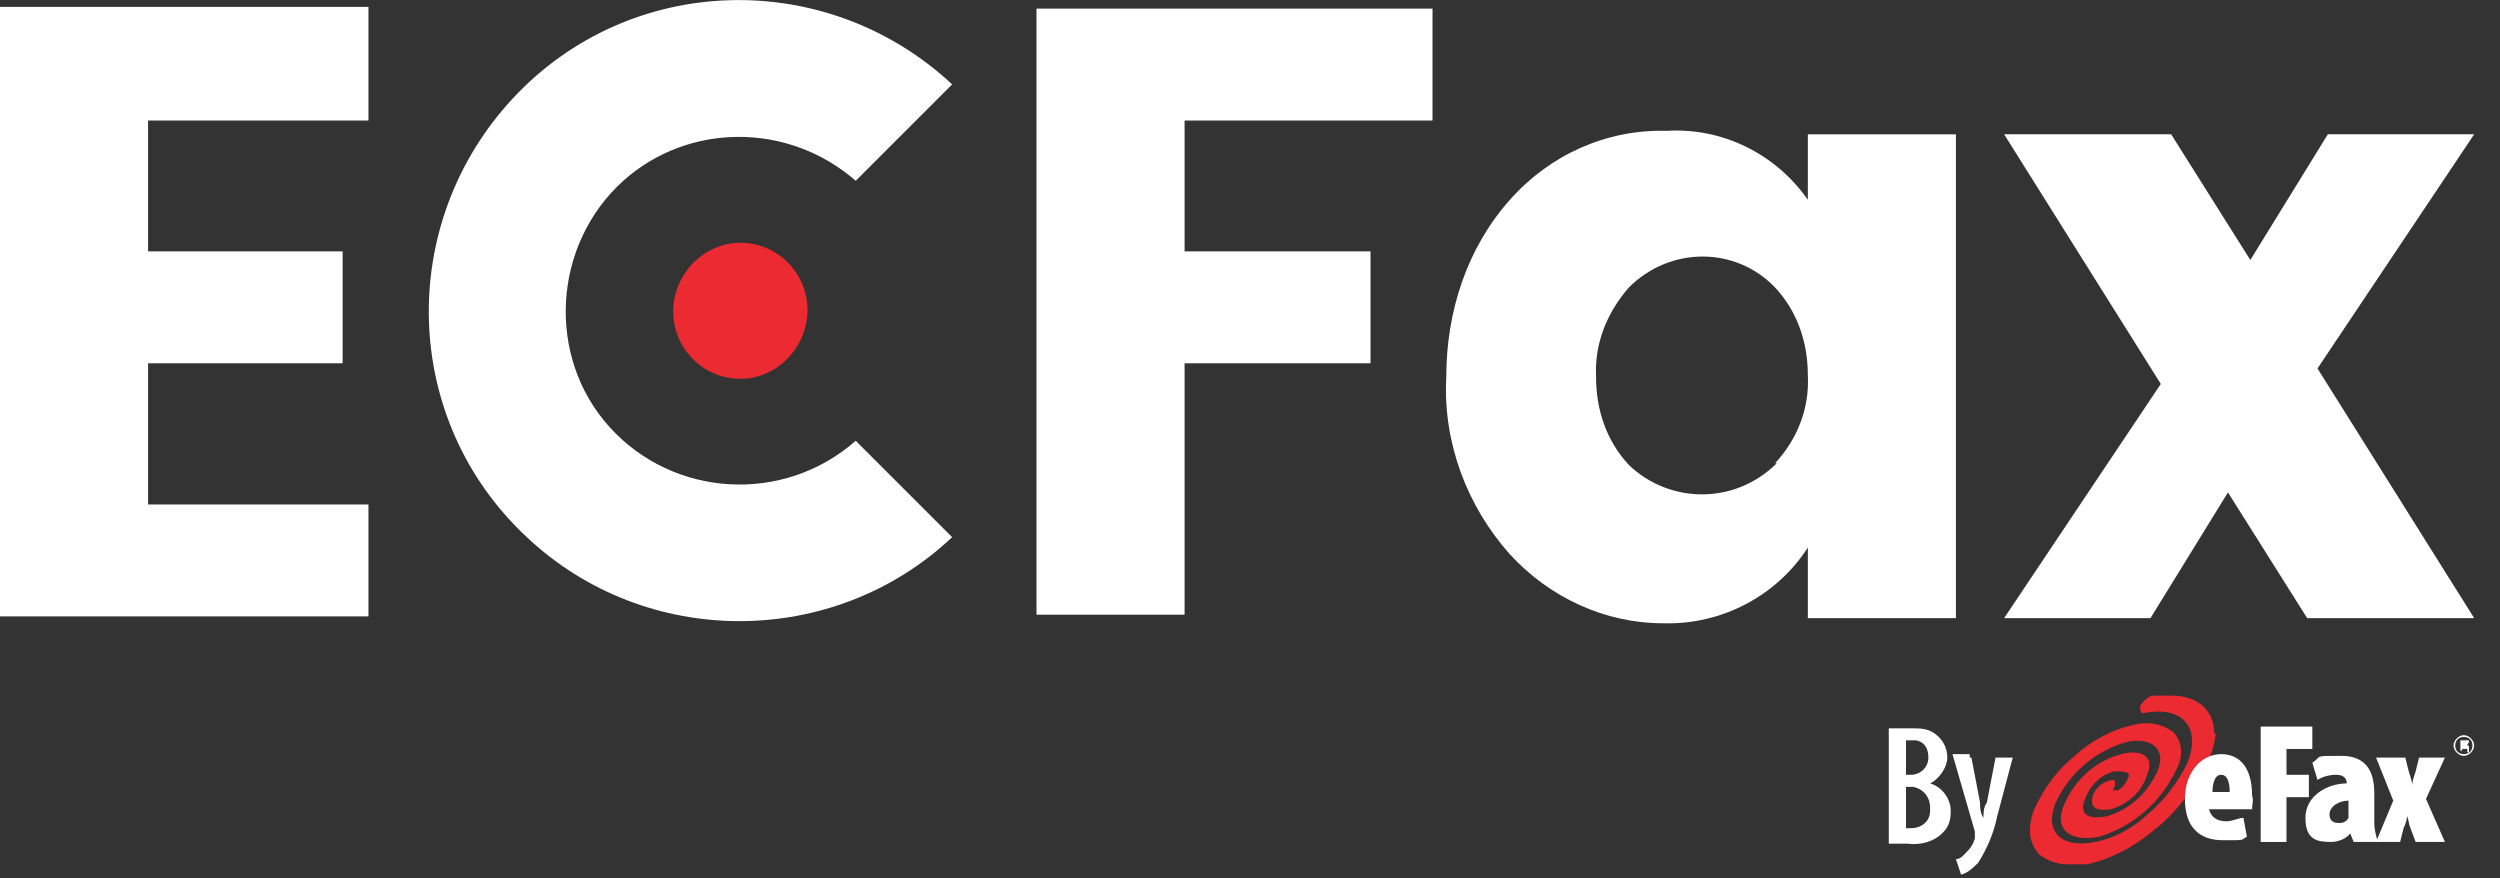
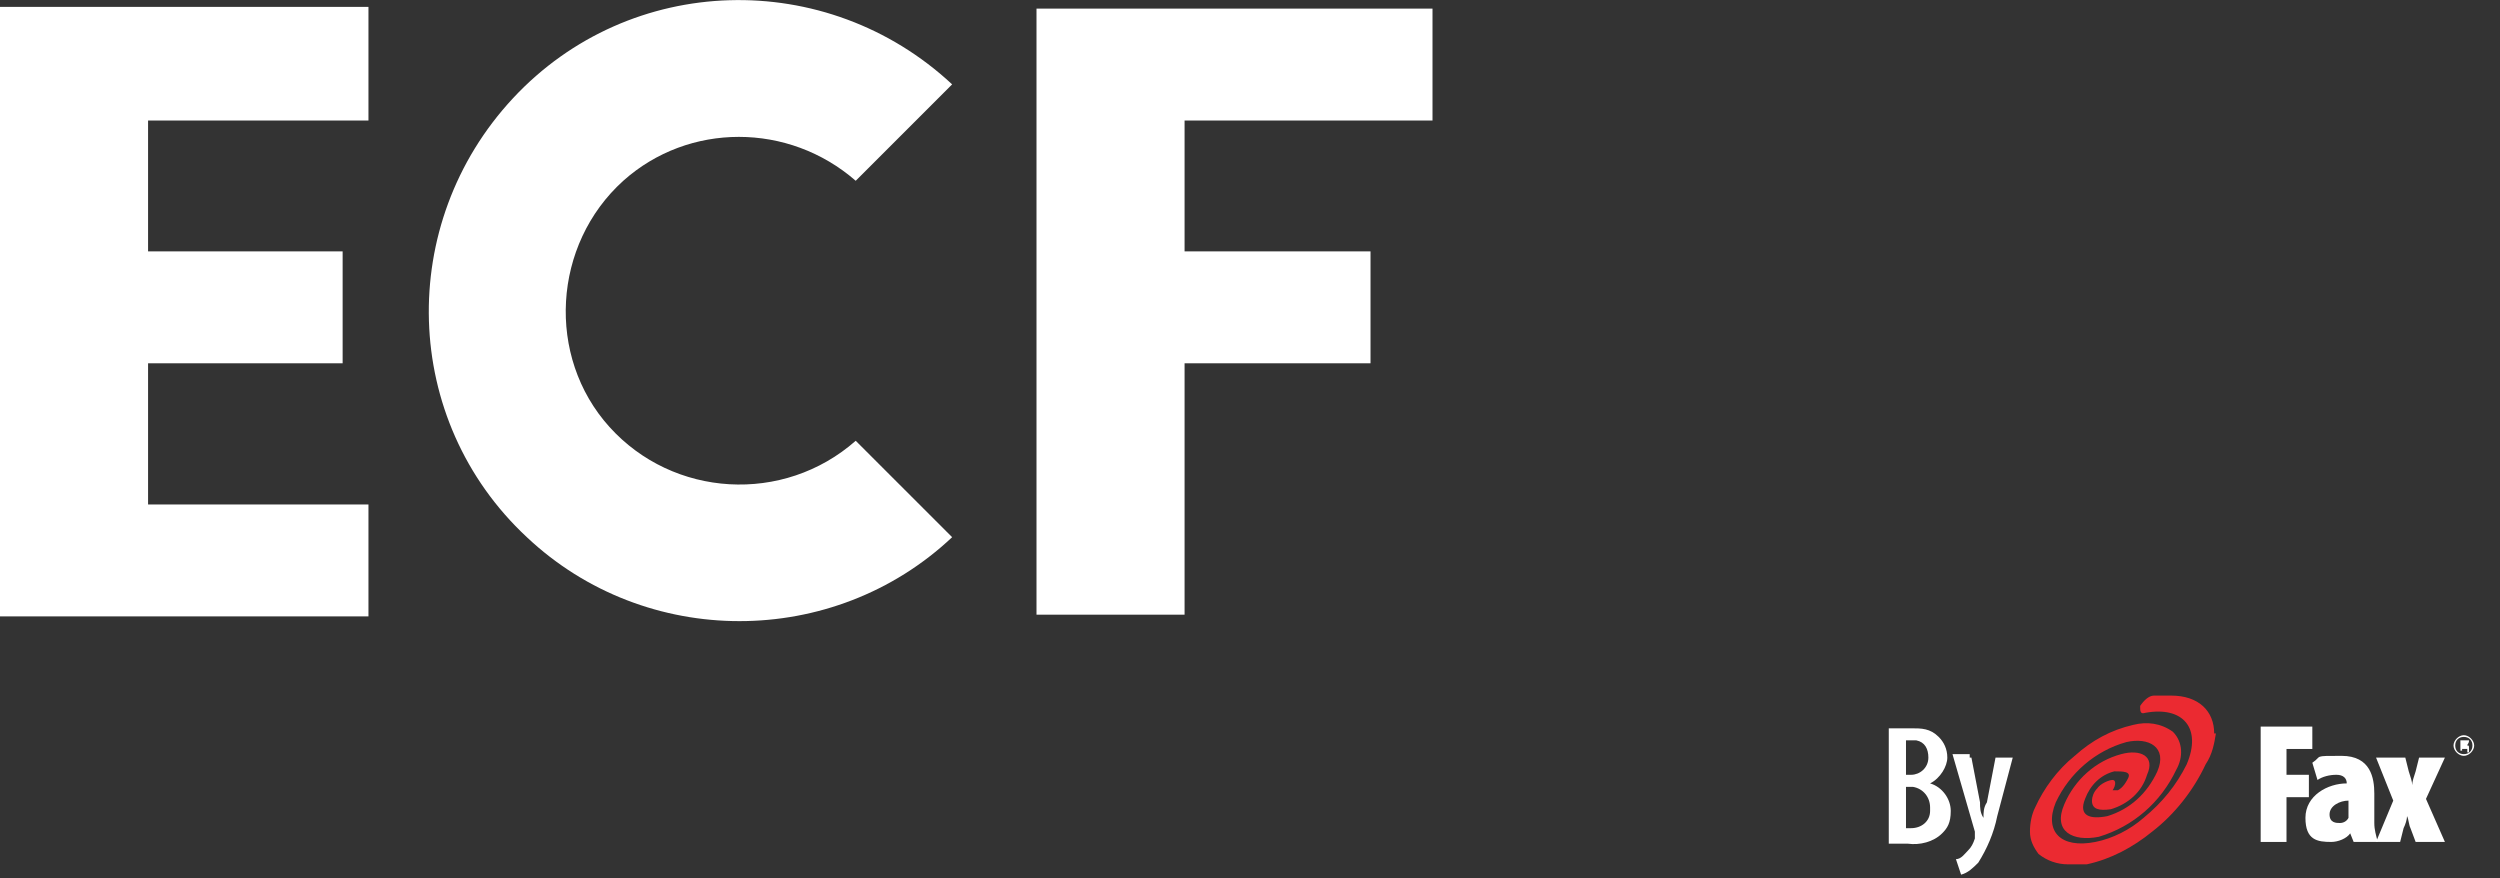
<svg xmlns="http://www.w3.org/2000/svg" version="1.1" viewBox="0 0 145.2 51">
  <rect x="0" y="0" width="145.2" height="51" fill="#333333" stroke="none" />
  <defs>
    <style>
      .cls-1, .cls-2 {
        fill: #fff;
      }

      .cls-2, .cls-3 {
        fill-rule: evenodd;
      }

      .cls-4 {
        fill: none;
      }

      .cls-3 {
        fill: #eb2a31;
      }

      .cls-5 {
        clip-path: url(#clippath);
      }
    </style>
    <clipPath id="clippath">
      <rect class="cls-4" width="143.7" height="51" />
    </clipPath>
  </defs>
  <g>
    <g id="Layer_1">
      <g id="Group_42807">
        <g id="Group_42774">
          <g class="cls-5">
            <g id="Group_42773">
              <path id="Path_37616" class="cls-2" d="M49.7,25.6c-4.2,3.7-10.6,3.3-14.3-.8s-3.3-10.6.8-14.3c3.8-3.4,9.6-3.4,13.5,0l5.6-5.6c-7.3-6.8-18.7-6.5-25.5.8-6.8,7.3-6.5,18.7.8,25.5,6.9,6.5,17.8,6.5,24.7,0l-5.6-5.6Z" />
              <path id="Path_37617" class="cls-1" d="M21.4.4v6.6h-12.8v7.6h11.3v6.5h-11.3v8.2h12.8v6.5H0V.4h21.4Z" />
              <path id="Path_37618" class="cls-1" d="M60.2,35.8V.5h23v6.5h-14.4v7.6h10.8v6.5h-10.8v14.6h-8.6Z" />
-               <path id="Path_37619" class="cls-1" d="M87.7,32.2c-2.5-2.8-3.9-6.5-3.7-10.3,0-3.8,1.2-7.5,3.7-10.3,2.3-2.6,5.6-4.1,9.1-4,3.2-.2,6.3,1.3,8.2,4v-3.8h8.6v28.1h-8.6v-4.1c-1.8,2.8-5,4.5-8.4,4.4-3.4,0-6.6-1.5-8.9-4M103.1,26.9c1.3-1.4,2-3.2,1.9-5.1,0-1.9-.6-3.7-1.9-5.1-2.3-2.4-6.1-2.4-8.5,0h0c-1.3,1.5-2,3.3-1.9,5.2,0,1.9.6,3.7,1.9,5.1,2.4,2.3,6.2,2.3,8.6-.1q0,.1,0,0" />
-               <path id="Path_37620" class="cls-1" d="M143.7,7.8l-9.1,13.6,9.1,14.5h-9.7l-4.6-7.3-4.5,7.3h-8.5l9.1-13.6-9.1-14.5h9.7l4.6,7.3,4.5-7.3h8.5" />
-               <path id="Path_37621" class="cls-3" d="M43,14.1c2.2,0,3.9,1.8,3.9,3.9s-1.7,4-3.9,4-3.9-1.8-3.9-3.9h0c0-2.2,1.8-4,3.9-4" />
              <path id="Path_37622" class="cls-1" d="M143.1,42.7c.3,0,.6.3.6.6s-.3.6-.6.6h0c-.3,0-.6-.3-.6-.6s.3-.6.6-.6M143.1,42.8c-.3,0-.5.2-.5.5s.2.5.5.5h0c.3,0,.5-.2.5-.5s-.2-.5-.5-.5M143,43.6h-.1v-.6h.2c.1,0,.2,0,.2,0h.1c0,.2-.1.2-.1.3.1,0,.1,0,.1.2v.2h-.1v-.2c0,0-.1,0-.1,0h-.2ZM143,43.3h0q.2,0,.2,0t-.2,0h0v.2Z" />
              <path id="Path_37623" class="cls-3" d="M128.6,42.6c0-1.3-.9-2.2-2.5-2.2s-.7,0-1,0-.6.3-.8.6c0,.3,0,.5.3.4,2.2-.4,3.3.9,2.4,3-.6,1.2-1.4,2.2-2.5,3.1-.8.7-1.8,1.2-2.8,1.4-2,.4-3-.6-2.3-2.3.8-1.7,2.3-3,4.1-3.5,1.3-.3,2.4.3,1.8,1.7-.6,1.3-1.6,2.2-2.9,2.6-1,.2-1.7,0-1.3-1,.3-.8.9-1.4,1.7-1.6.5,0,1,0,.8.4s-.4.6-.6.7h-.3c.2-.3.2-.6,0-.6s-.7.2-.9.5c-.2.2-.3.5-.3.7,0,.5.4.6,1.1.5,1-.3,1.8-1,2.1-2,.5-1.1-.4-1.5-1.5-1.2-1.5.4-2.7,1.5-3.3,2.9-.7,1.6.5,2.2,2,1.9,2-.6,3.6-2,4.5-3.9.4-.7.4-1.6-.2-2.2-.7-.5-1.5-.6-2.3-.4-1.3.3-2.4.9-3.4,1.8-1,.8-1.8,1.9-2.3,3-.2.4-.3.9-.3,1.4s.2.9.5,1.3c.5.4,1.1.6,1.7.6s.7,0,1.1,0c1.4-.3,2.7-1,3.8-1.9,1.3-1,2.4-2.4,3.1-3.9.4-.6.5-1.2.6-1.8" />
-               <path id="Path_37624" class="cls-1" d="M128.5,46c0-.4.1-1,.5-1s.5.5.5,1h-1ZM130.8,47c0-.3.1-.5,0-.8,0-1.6-.7-2.4-1.8-2.4s-2.1,1-2.1,2.6.8,2.4,2.2,2.4,1,0,1.4-.2l-.2-1.1c-.3,0-.6.2-1,.2-.6,0-.9-.3-1-.7h2.5Z" />
              <path id="Path_37625" class="cls-1" d="M131.2,42.2h3.1v1.3h-1.5v1.5h1.3v1.3h-1.3v2.6h-1.5v-6.7h-.1Z" />
              <path id="Path_37626" class="cls-1" d="M136.4,47.3v.2c-.1.2-.3.3-.5.3s-.6,0-.6-.5.6-.8,1.1-.8v.8ZM137.9,46.1c0-.9-.2-2.2-1.9-2.2s-1.1,0-1.7.4l.3,1c.3-.2.7-.3,1.1-.3s.6.2.6.5h0c-1.1,0-2.4.7-2.4,2s.7,1.4,1.5,1.4h0c.4,0,.9-.2,1.1-.5h0l.2.5h1.4c-.1-.4-.2-.7-.2-1.1v-1.7h0Z" />
              <path id="Path_37627" class="cls-1" d="M139.7,44l.2.8c.1.3.2.6.2.8h0c0-.2.1-.5.2-.8l.2-.8h1.5l-1.1,2.4,1.1,2.5h-1.7l-.3-.8c-.1-.2-.1-.5-.2-.7h0c0,.2-.1.5-.2.7l-.2.8h-1.4l1-2.4-1-2.5h1.7Z" />
              <path id="Path_37628" class="cls-1" d="M109.7,42.3c.4,0,.9,0,1.3,0,.6,0,1.1,0,1.6.5.3.3.5.7.5,1.2s-.4,1.2-1,1.5h0c.7.2,1.2.9,1.2,1.6s-.2,1-.5,1.3c-.5.5-1.3.7-2,.6-.4,0-.7,0-1.1,0v-6.5ZM110.7,45h.3c.5,0,1-.4,1-1h0c0-.5-.2-.9-.7-1h-.6v2ZM110.7,48.1h.3c.6,0,1.1-.4,1.1-1v-.2c0-.6-.4-1.1-1-1.2h-.4v2.4Z" />
              <path id="Path_37629" class="cls-1" d="M114.5,44l.5,2.6c0,.3,0,.6.2.9h0c0-.3,0-.6.2-.9l.5-2.6h1l-.9,3.4c-.2,1-.6,1.9-1.1,2.7-.3.3-.6.6-1,.7l-.3-.9c.3,0,.5-.3.7-.5s.3-.4.4-.7c0,0,0-.2,0-.2v-.2l-1.3-4.5h1v.2Z" />
            </g>
          </g>
        </g>
      </g>
    </g>
  </g>
</svg>